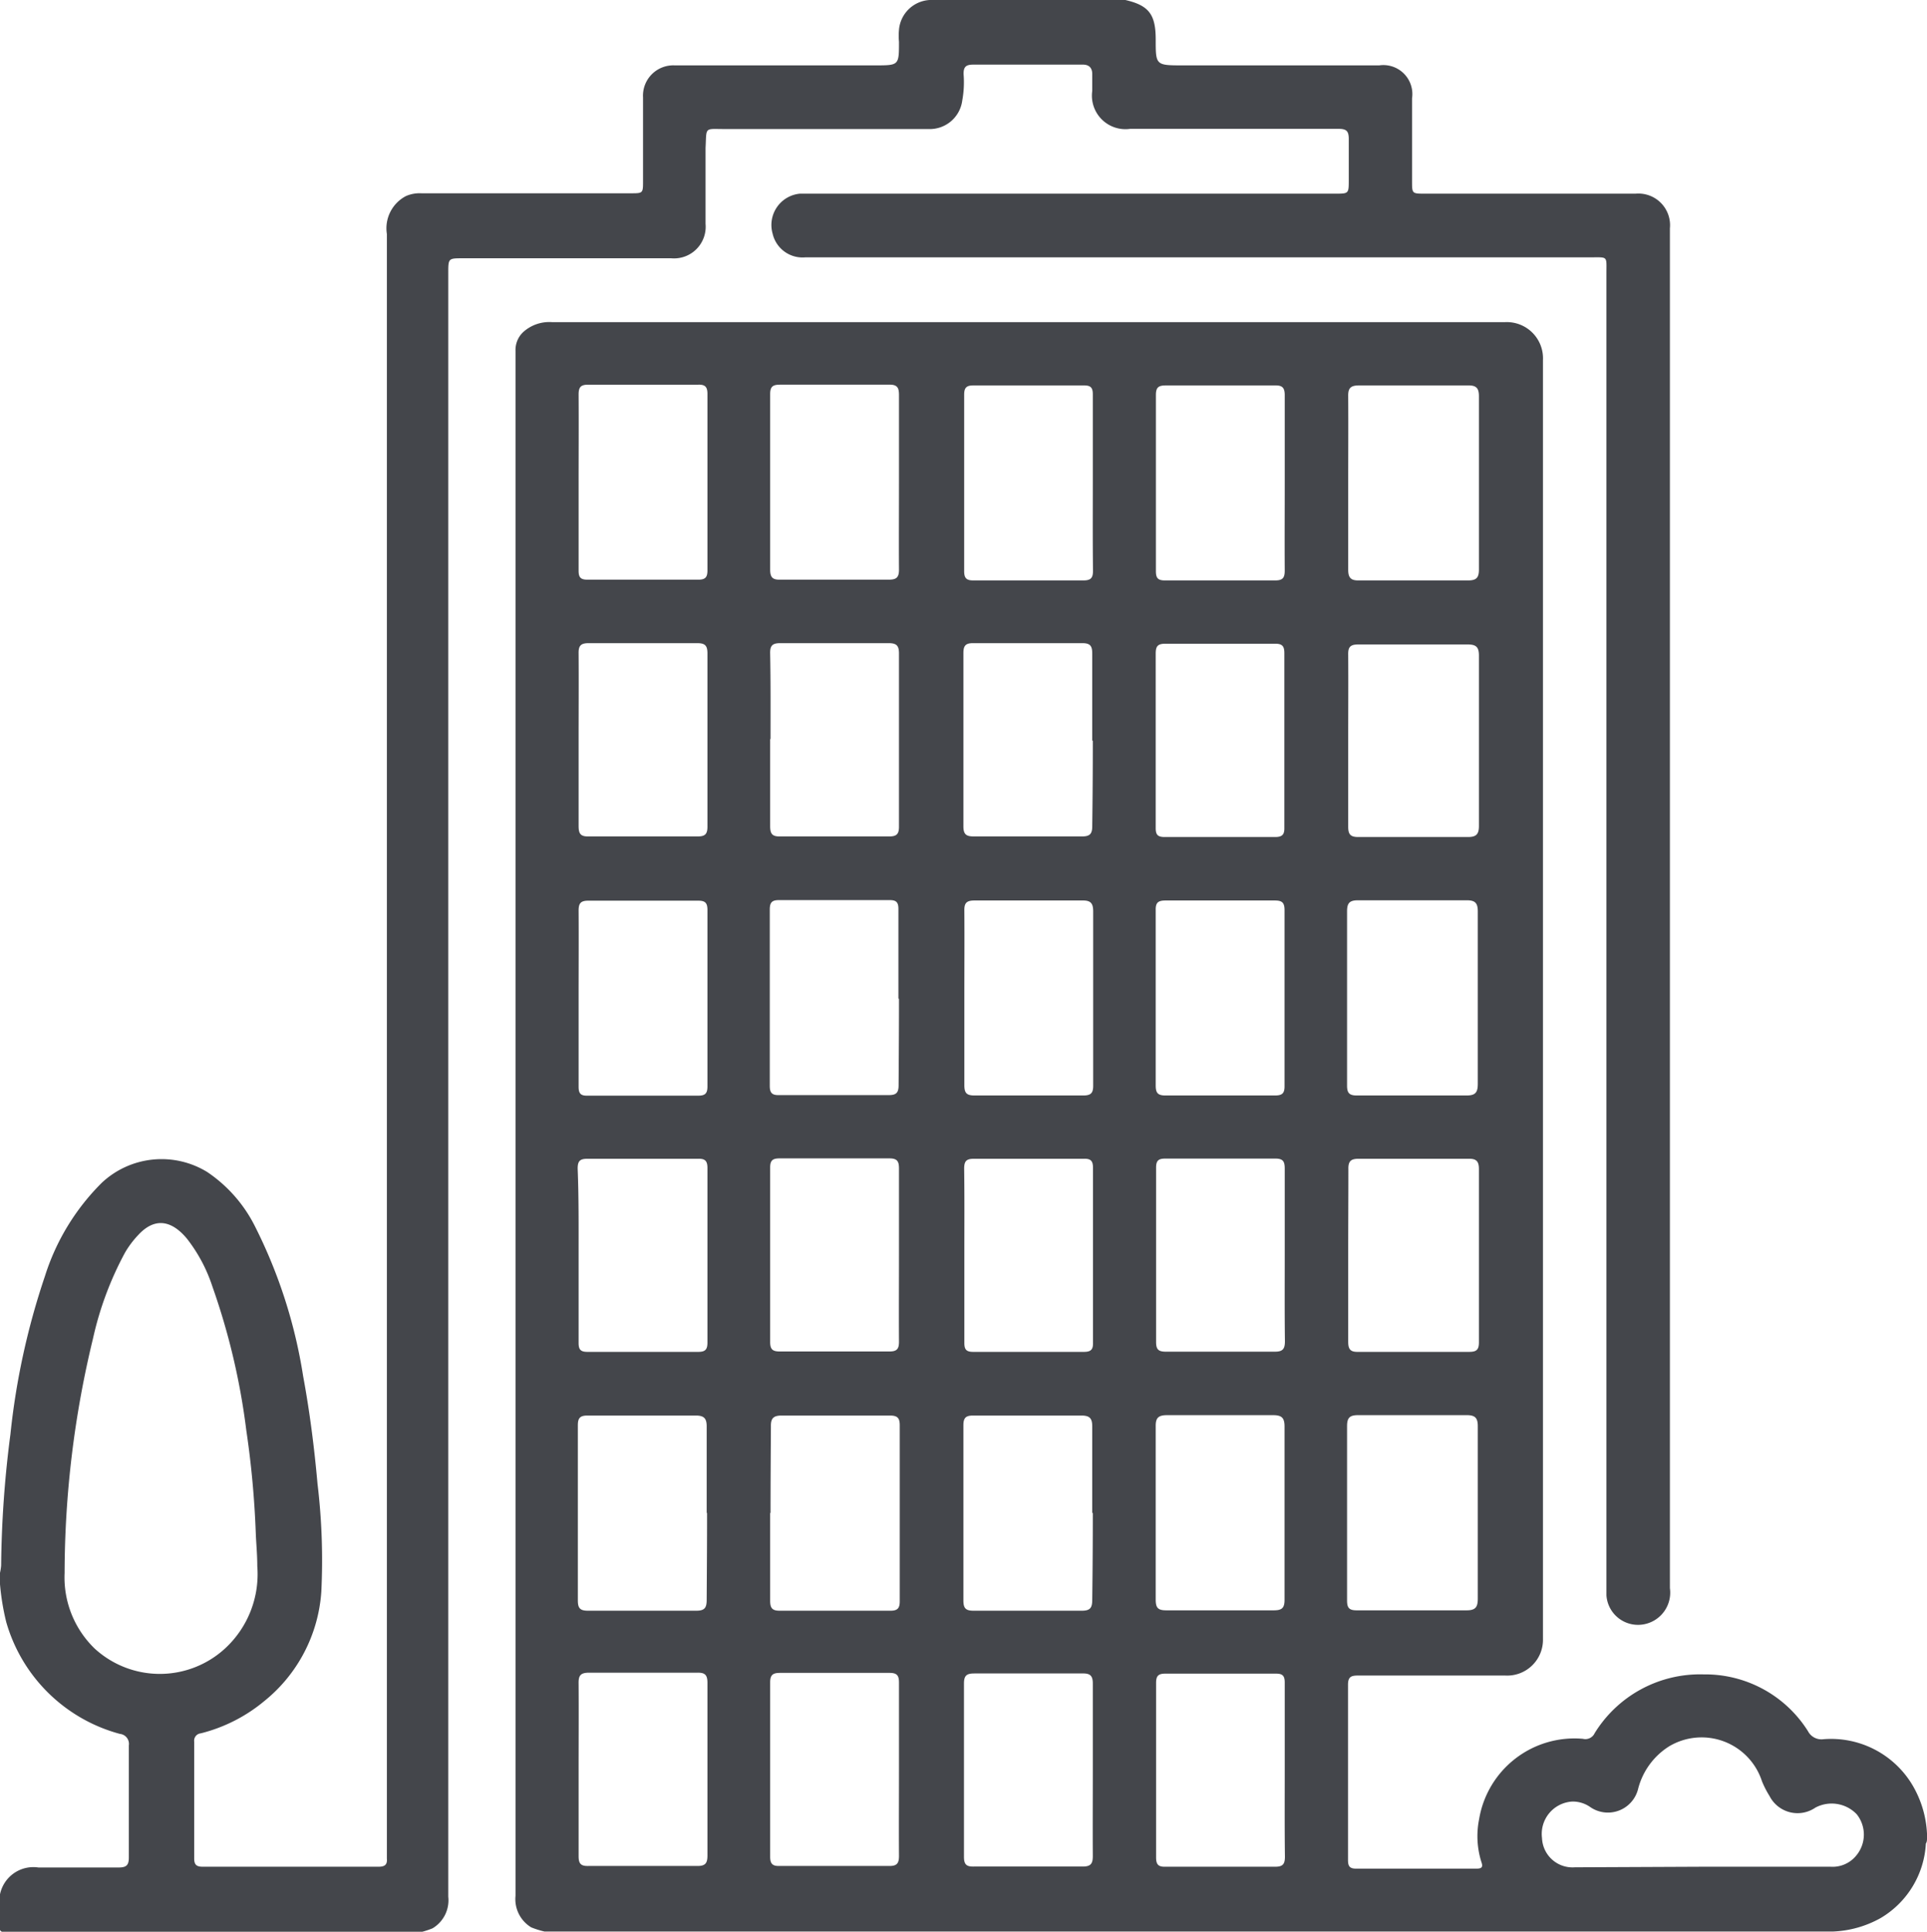
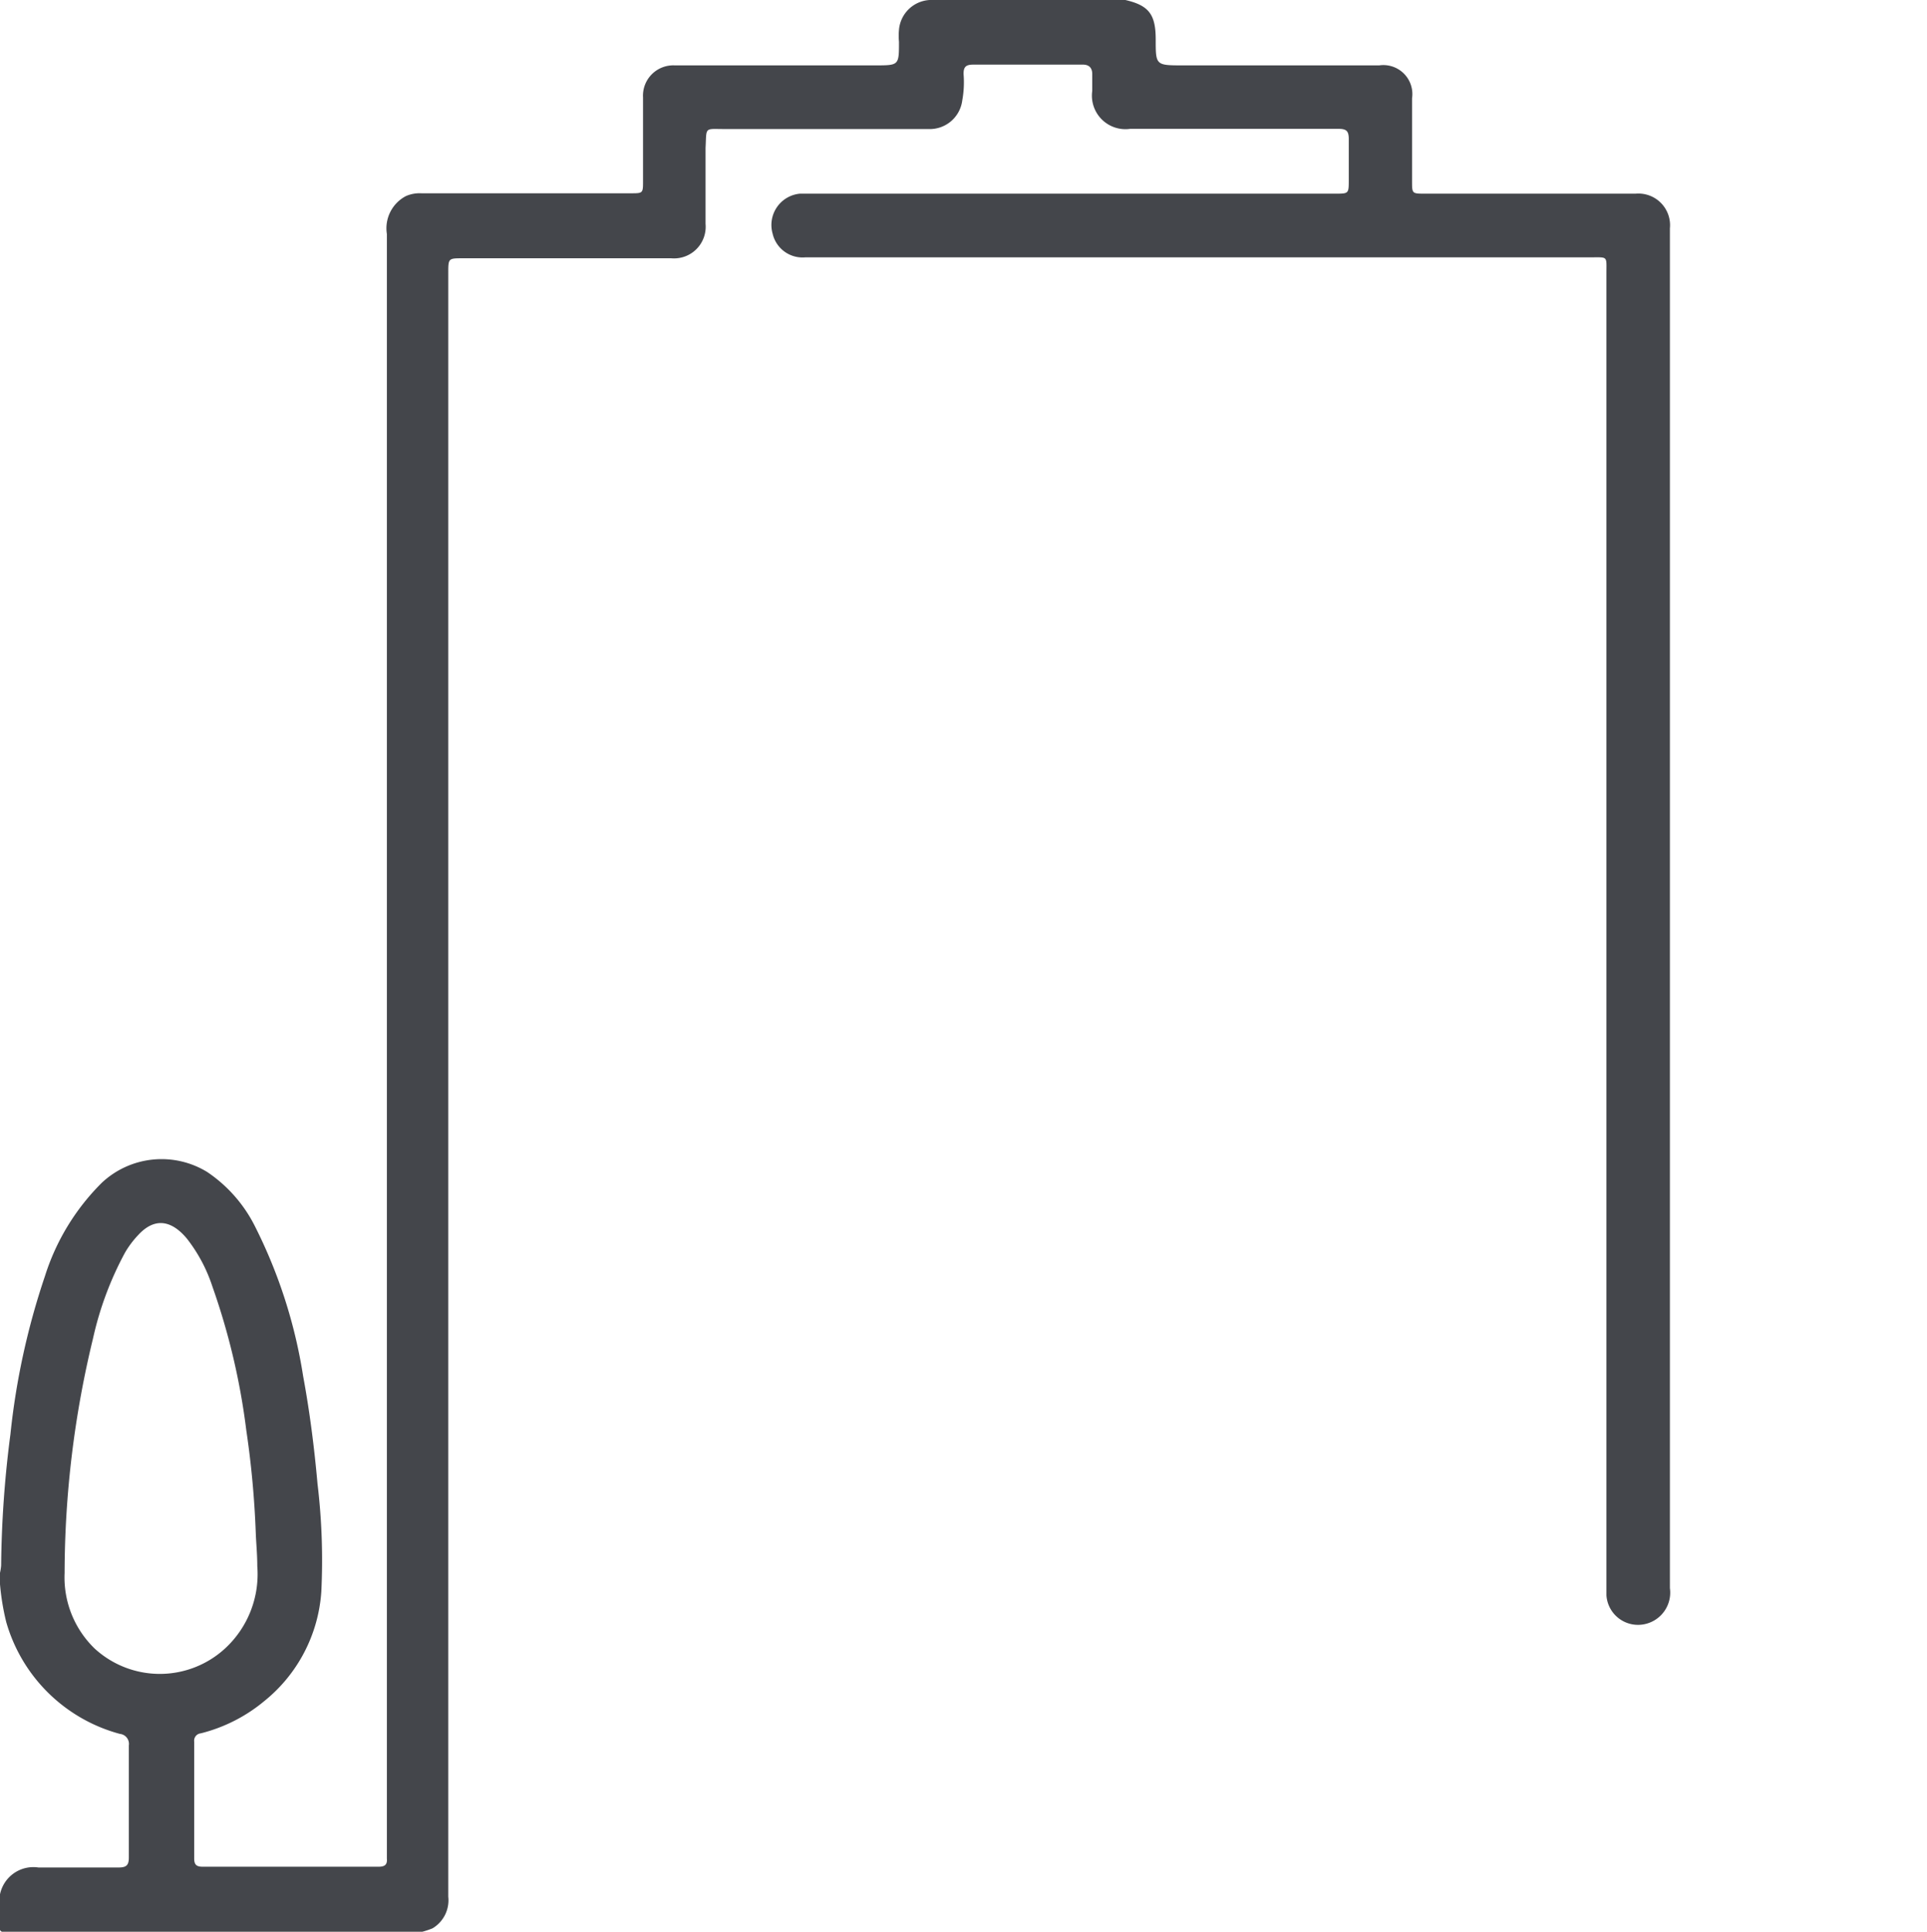
<svg xmlns="http://www.w3.org/2000/svg" viewBox="0 0 101.71 101.94">
  <title>dom</title>
-   <path d="M30.54,39c0,1.53,0,3.06,0,4.58,0,.39.08.57.52.56q2.88,0,5.76,0c.38,0,.52-.11.52-.51q0-4.57,0-9.15c0-.43-.14-.54-.55-.54-1.9,0-3.8,0-5.71,0-.4,0-.55.11-.54.54C30.55,36,30.54,37.52,30.54,39ZM67.81,66.26c0-1.53,0-3.06,0-4.58,0-.37-.07-.54-.49-.54-1.93,0-3.87,0-5.81,0-.36,0-.49.1-.49.48,0,3.07,0,6.13,0,9.2,0,.4.13.51.52.51,1.92,0,3.84,0,5.76,0,.43,0,.52-.17.52-.56C67.8,69.28,67.81,67.77,67.81,66.26Zm0,27.16c0-1.55,0-3.09,0-4.63,0-.34-.1-.47-.45-.47-2,0-3.91,0-5.86,0-.37,0-.48.13-.48.49q0,4.6,0,9.21c0,.36.11.5.48.49,1.94,0,3.87,0,5.81,0,.4,0,.51-.14.51-.53C67.8,96.47,67.81,94.94,67.81,93.42Zm-10.13,0c0-1.52,0-3.05,0-4.58,0-.41-.14-.54-.55-.53q-2.85,0-5.7,0c-.41,0-.55.11-.55.53q0,4.58,0,9.15c0,.4.13.52.52.51,1.92,0,3.84,0,5.75,0,.44,0,.53-.17.53-.56C57.67,96.45,57.68,94.94,57.68,93.43Zm-10.23,0c0-1.54,0-3.08,0-4.63,0-.39-.12-.51-.51-.51q-2.88,0-5.76,0c-.37,0-.53.09-.53.5q0,4.61,0,9.2c0,.37.12.5.49.49,1.93,0,3.87,0,5.81,0,.4,0,.5-.15.5-.53C47.44,96.48,47.45,95,47.45,93.46Zm-16.91-.08c0,1.54,0,3.08,0,4.62,0,.4.13.52.52.51,1.92,0,3.84,0,5.76,0,.43,0,.52-.17.52-.56,0-3,0-6.07,0-9.11,0-.42-.14-.54-.54-.53-1.91,0-3.81,0-5.71,0-.46,0-.56.16-.55.58C30.55,90.39,30.54,91.88,30.54,93.38ZM50.9,66.19c0,1.56,0,3.12,0,4.68,0,.34.1.47.46.47q2.92,0,5.85,0c.38,0,.49-.13.48-.49q0-4.6,0-9.21c0-.36-.1-.5-.47-.49H51.4c-.4,0-.51.13-.51.52C50.91,63.17,50.9,64.68,50.9,66.19Zm-3.45,0c0-1.5,0-3,0-4.52,0-.37-.08-.54-.5-.54-1.93,0-3.87,0-5.81,0-.36,0-.49.11-.49.48q0,4.6,0,9.21c0,.4.14.5.52.5q2.88,0,5.76,0c.39,0,.52-.11.52-.51C47.44,69.29,47.45,67.75,47.45,66.2Zm-16.91,0c0,1.56,0,3.12,0,4.68,0,.34.1.47.46.47,1.95,0,3.9,0,5.86,0,.37,0,.48-.13.48-.49q0-4.6,0-9.21c0-.36-.11-.5-.48-.49H31c-.4,0-.51.13-.51.52C30.55,63.17,30.54,64.68,30.54,66.19ZM61,39.07c0,1.54,0,3.09,0,4.63,0,.34.1.47.46.47,2,0,3.9,0,5.85,0,.38,0,.49-.14.48-.5q0-4.59,0-9.2c0-.36-.1-.5-.48-.5-1.93,0-3.87,0-5.8,0-.41,0-.51.14-.51.52C61,36,61,37.55,61,39.07Zm-3.35,0c0-1.53,0-3.05,0-4.58,0-.4-.1-.55-.53-.55q-2.88,0-5.76,0c-.39,0-.51.13-.51.52q0,4.57,0,9.15c0,.43.16.53.55.53,1.9,0,3.81,0,5.71,0,.41,0,.54-.13.54-.54C57.67,42.12,57.68,40.61,57.68,39.1Zm-17-.07c0,1.53,0,3.06,0,4.58,0,.39.08.57.52.56q2.88,0,5.76,0c.38,0,.52-.11.52-.51q0-4.57,0-9.15c0-.42-.14-.54-.55-.54-1.9,0-3.8,0-5.71,0-.4,0-.55.11-.54.54C40.68,36,40.67,37.52,40.67,39ZM61,79.85c0,1.53,0,3.05,0,4.57,0,.45.14.56.57.56,1.88,0,3.77,0,5.65,0,.42,0,.58-.1.58-.55q0-4.58,0-9.15c0-.45-.14-.6-.6-.6-1.87,0-3.73,0-5.6,0-.46,0-.61.14-.6.6C61,76.8,61,78.33,61,79.85Zm-3.35,0c0-1.53,0-3,0-4.58,0-.44-.15-.57-.58-.57-1.9,0-3.8,0-5.71,0-.38,0-.51.12-.51.51q0,4.64,0,9.25c0,.42.13.54.54.54,1.9,0,3.8,0,5.71,0,.45,0,.55-.16.55-.58C57.67,82.88,57.68,81.35,57.68,79.83Zm-17,0c0,1.54,0,3.08,0,4.62,0,.38.1.53.5.53C43.1,85,45,85,47,85c.36,0,.49-.12.49-.49q0-4.65,0-9.3c0-.39-.13-.51-.52-.51-1.9,0-3.8,0-5.71,0-.43,0-.58.14-.57.57C40.68,76.78,40.67,78.3,40.67,79.83Zm-3.35,0c0-1.53,0-3,0-4.58,0-.43-.15-.57-.58-.57-1.9,0-3.8,0-5.71,0-.38,0-.51.12-.51.51q0,4.64,0,9.25c0,.42.13.54.54.54,1.9,0,3.81,0,5.71,0,.45,0,.55-.16.55-.58C37.31,82.88,37.32,81.35,37.32,79.83ZM50.9,52.63c0,1.54,0,3.09,0,4.63,0,.4.1.55.53.55,1.92,0,3.83,0,5.75,0,.39,0,.52-.12.52-.51q0-4.59,0-9.2c0-.42-.12-.59-.57-.58q-2.85,0-5.7,0c-.43,0-.54.15-.53.55C50.91,49.58,50.9,51.11,50.9,52.63Zm-20.36,0c0,1.57,0,3.15,0,4.72,0,.34.1.48.46.47h5.86c.37,0,.48-.13.48-.49q0-4.65,0-9.31c0-.36-.11-.49-.48-.49-1.94,0-3.88,0-5.81,0-.4,0-.51.14-.51.52C30.55,49.56,30.54,51.08,30.54,52.61ZM61,52.7c0,1.52,0,3,0,4.57,0,.37.08.54.5.54,1.93,0,3.87,0,5.8,0,.37,0,.5-.11.5-.48q0-4.65,0-9.3c0-.41-.14-.51-.52-.51-1.92,0-3.84,0-5.76,0-.39,0-.53.11-.52.51C61,49.58,61,51.14,61,52.7Zm-13.58,0c0-1.58,0-3.15,0-4.73,0-.34-.1-.47-.45-.47-2,0-3.91,0-5.86,0-.37,0-.48.13-.48.5q0,4.65,0,9.3c0,.36.11.5.48.49,1.94,0,3.87,0,5.81,0,.4,0,.51-.14.51-.53C47.44,55.76,47.45,54.23,47.45,52.71ZM67.81,25.53c0-1.56,0-3.12,0-4.68,0-.38-.12-.52-.51-.51q-2.88,0-5.76,0c-.37,0-.53.08-.53.5q0,4.65,0,9.3c0,.37.11.49.48.49h5.81c.41,0,.51-.14.51-.52C67.8,28.58,67.81,27.06,67.81,25.53Zm-10.13-.05c0-1.55,0-3.11,0-4.67,0-.34-.1-.47-.45-.47-1.95,0-3.91,0-5.86,0-.37,0-.48.13-.48.49,0,3.1,0,6.21,0,9.31,0,.36.11.49.48.49h5.81c.4,0,.51-.13.51-.52C57.67,28.57,57.68,27,57.68,25.48Zm-10.23,0c0-1.54,0-3.08,0-4.63,0-.38-.08-.56-.52-.55-1.92,0-3.84,0-5.76,0-.38,0-.52.1-.52.5,0,3.09,0,6.17,0,9.26,0,.42.14.54.54.53h5.71c.41,0,.55-.11.55-.53C47.44,28.57,47.45,27.05,47.45,25.52Zm-16.91-.09c0,1.58,0,3.16,0,4.73,0,.34.1.47.46.47h5.86c.37,0,.48-.13.48-.49,0-3.1,0-6.21,0-9.31,0-.36-.11-.5-.48-.49-1.94,0-3.88,0-5.81,0-.4,0-.51.13-.51.52C30.55,22.38,30.54,23.91,30.54,25.43ZM71.16,39.05c0,1.52,0,3,0,4.57,0,.39.1.55.52.55,1.94,0,3.87,0,5.81,0,.43,0,.57-.15.57-.58,0-3,0-6,0-9,0-.43-.14-.58-.58-.58-1.93,0-3.86,0-5.8,0-.43,0-.53.16-.52.55C71.17,36,71.16,37.54,71.16,39.05Zm0,27.16c0,1.53,0,3.05,0,4.58,0,.39.09.56.52.55,2,0,3.9,0,5.86,0,.38,0,.52-.1.52-.5q0-4.57,0-9.15c0-.42-.15-.55-.55-.54-1.94,0-3.87,0-5.81,0-.41,0-.54.14-.53.55C71.17,63.2,71.16,64.7,71.16,66.21Zm0-40.72c0,1.52,0,3,0,4.57,0,.43.14.58.57.57h5.76c.43,0,.57-.14.57-.57q0-4.57,0-9.15c0-.43-.14-.58-.58-.57-1.91,0-3.83,0-5.75,0-.44,0-.58.14-.57.57C71.17,22.44,71.16,24,71.16,25.49ZM78,79.84c0-1.53,0-3,0-4.58,0-.43-.14-.58-.57-.58q-2.88,0-5.76,0c-.44,0-.57.15-.57.58,0,3.07,0,6.13,0,9.2,0,.39.11.52.51.52,1.93,0,3.87,0,5.8,0,.48,0,.59-.18.59-.62C78,82.85,78,81.34,78,79.84Zm0-27.18c0-1.52,0-3,0-4.57,0-.43-.14-.58-.57-.58q-2.88,0-5.76,0c-.44,0-.57.15-.57.58q0,4.59,0,9.2c0,.39.12.52.51.52,1.93,0,3.87,0,5.81,0,.48,0,.58-.19.58-.62C78,55.68,78,54.17,78,52.66ZM89.87,98.51c2.25,0,4.5,0,6.75,0A1.61,1.61,0,0,0,98,97.89a1.72,1.72,0,0,0,0-2.15,1.83,1.83,0,0,0-2.18-.35,1.66,1.66,0,0,1-2.42-.61A5.05,5.05,0,0,1,93,94a3.35,3.35,0,0,0-4.89-1.85,3.75,3.75,0,0,0-1.65,2.26,1.64,1.64,0,0,1-2.54.94,1.61,1.61,0,0,0-.93-.28A1.71,1.71,0,0,0,81.39,97a1.61,1.61,0,0,0,1.73,1.54Zm6.87,3.42h-68a4.71,4.71,0,0,1-.7-.22,1.74,1.74,0,0,1-.83-1.67q0-40.62,0-81.22v-.3a1.29,1.29,0,0,1,.41-1A2.05,2.05,0,0,1,29.14,17q25.14,0,50.3,0a1.91,1.91,0,0,1,2,2q0,33.73,0,67.48a1.89,1.89,0,0,1-2,1.94c-2.58,0-5.17,0-7.75,0-.35,0-.54.05-.54.48,0,3.09,0,6.17,0,9.26,0,.31.08.45.42.45q3.18,0,6.36,0c.27,0,.36-.07.26-.35A4.53,4.53,0,0,1,78.07,96a5.1,5.1,0,0,1,5.48-4.24.54.54,0,0,0,.62-.3,6.53,6.53,0,0,1,5.75-3.1,6.41,6.41,0,0,1,5.51,3,.8.8,0,0,0,.82.42,5,5,0,0,1,4.66,2.37,5.54,5.54,0,0,1,.8,2.62V97c0,.1,0,.19-.06.29a4.87,4.87,0,0,1-2.39,3.93A5.61,5.61,0,0,1,96.74,101.93Z" fill="#44464b" fill-rule="evenodd" />
  <path d="M13.58,82.65c0-.64-.06-1.2-.08-1.75a49.17,49.17,0,0,0-.5-5.42,36.12,36.12,0,0,0-1.79-7.59,8.26,8.26,0,0,0-1.34-2.52c-.77-.93-1.67-1.19-2.59-.18a5,5,0,0,0-.68.91,17.42,17.42,0,0,0-1.69,4.53A52.79,52.79,0,0,0,3.41,83,5.22,5.22,0,0,0,5,87a5.09,5.09,0,0,0,6.87,0A5.33,5.33,0,0,0,13.58,82.65ZM0,83a2.63,2.63,0,0,0,.06-.39,57.2,57.2,0,0,1,.49-6.92,38.33,38.33,0,0,1,1.82-8.34,12.05,12.05,0,0,1,3-4.93,4.61,4.61,0,0,1,5.57-.57,7.5,7.5,0,0,1,2.52,2.87A26.61,26.61,0,0,1,16,72.62c.35,1.89.59,3.78.76,5.69a33.85,33.85,0,0,1,.2,5.69,8.12,8.12,0,0,1-3,5.76,8.45,8.45,0,0,1-3.36,1.71.39.39,0,0,0-.35.44q0,3.09,0,6.17c0,.33.13.43.45.43,3.09,0,6.19,0,9.28,0,.32,0,.47-.1.44-.43,0-.18,0-.36,0-.55V12.35a1.92,1.92,0,0,1,1-2,1.79,1.79,0,0,1,.82-.15H33.29c.65,0,.65,0,.65-.65V5.14a1.6,1.6,0,0,1,1.67-1.69H46.19c1.26,0,1.26,0,1.26-1.24a3.43,3.43,0,0,1,0-.64A1.72,1.72,0,0,1,49.07,0H59.4C60.65.29,61,.77,61,2.09s0,1.36,1.34,1.36H72.8a1.53,1.53,0,0,1,1.73,1.74V9.56c0,.66,0,.66.68.66H86.33a1.67,1.67,0,0,1,1.81,1.83V83.81a1.7,1.7,0,0,1-1.82,1.93,1.67,1.67,0,0,1-1.53-1.55V14.42c0-.92.09-.84-.82-.84H42.51a1.62,1.62,0,0,1-1.73-1.25,1.66,1.66,0,0,1,1.44-2.11H70.48c.7,0,.71,0,.71-.7s0-1.46,0-2.19c0-.43-.14-.53-.54-.53-3.66,0-7.32,0-11,0a1.77,1.77,0,0,1-2-2c0-.29,0-.59,0-.89s-.14-.51-.52-.5q-2.88,0-5.76,0c-.39,0-.52.12-.51.51a5.33,5.33,0,0,1-.07,1.38A1.73,1.73,0,0,1,49,6.81H38.24c-1.08,0-.94-.13-1,1v4a1.67,1.67,0,0,1-1.81,1.82h-11c-.76,0-.77,0-.77.76q0,42.84,0,85.7a1.72,1.72,0,0,1-.83,1.67,4.37,4.37,0,0,1-.7.22c-7.25,0-14.5,0-21.75,0-.35,0-.43-.08-.41-.42s0-.92,0-1.39a1.8,1.8,0,0,1,2.06-1.62c1.4,0,2.81,0,4.22,0,.39,0,.55-.09.55-.52,0-2,0-3.95,0-5.92a.53.53,0,0,0-.47-.61,8.54,8.54,0,0,1-6-5.9,12.88,12.88,0,0,1-.33-2Z" fill="#44464b" fill-rule="evenodd" />
</svg>